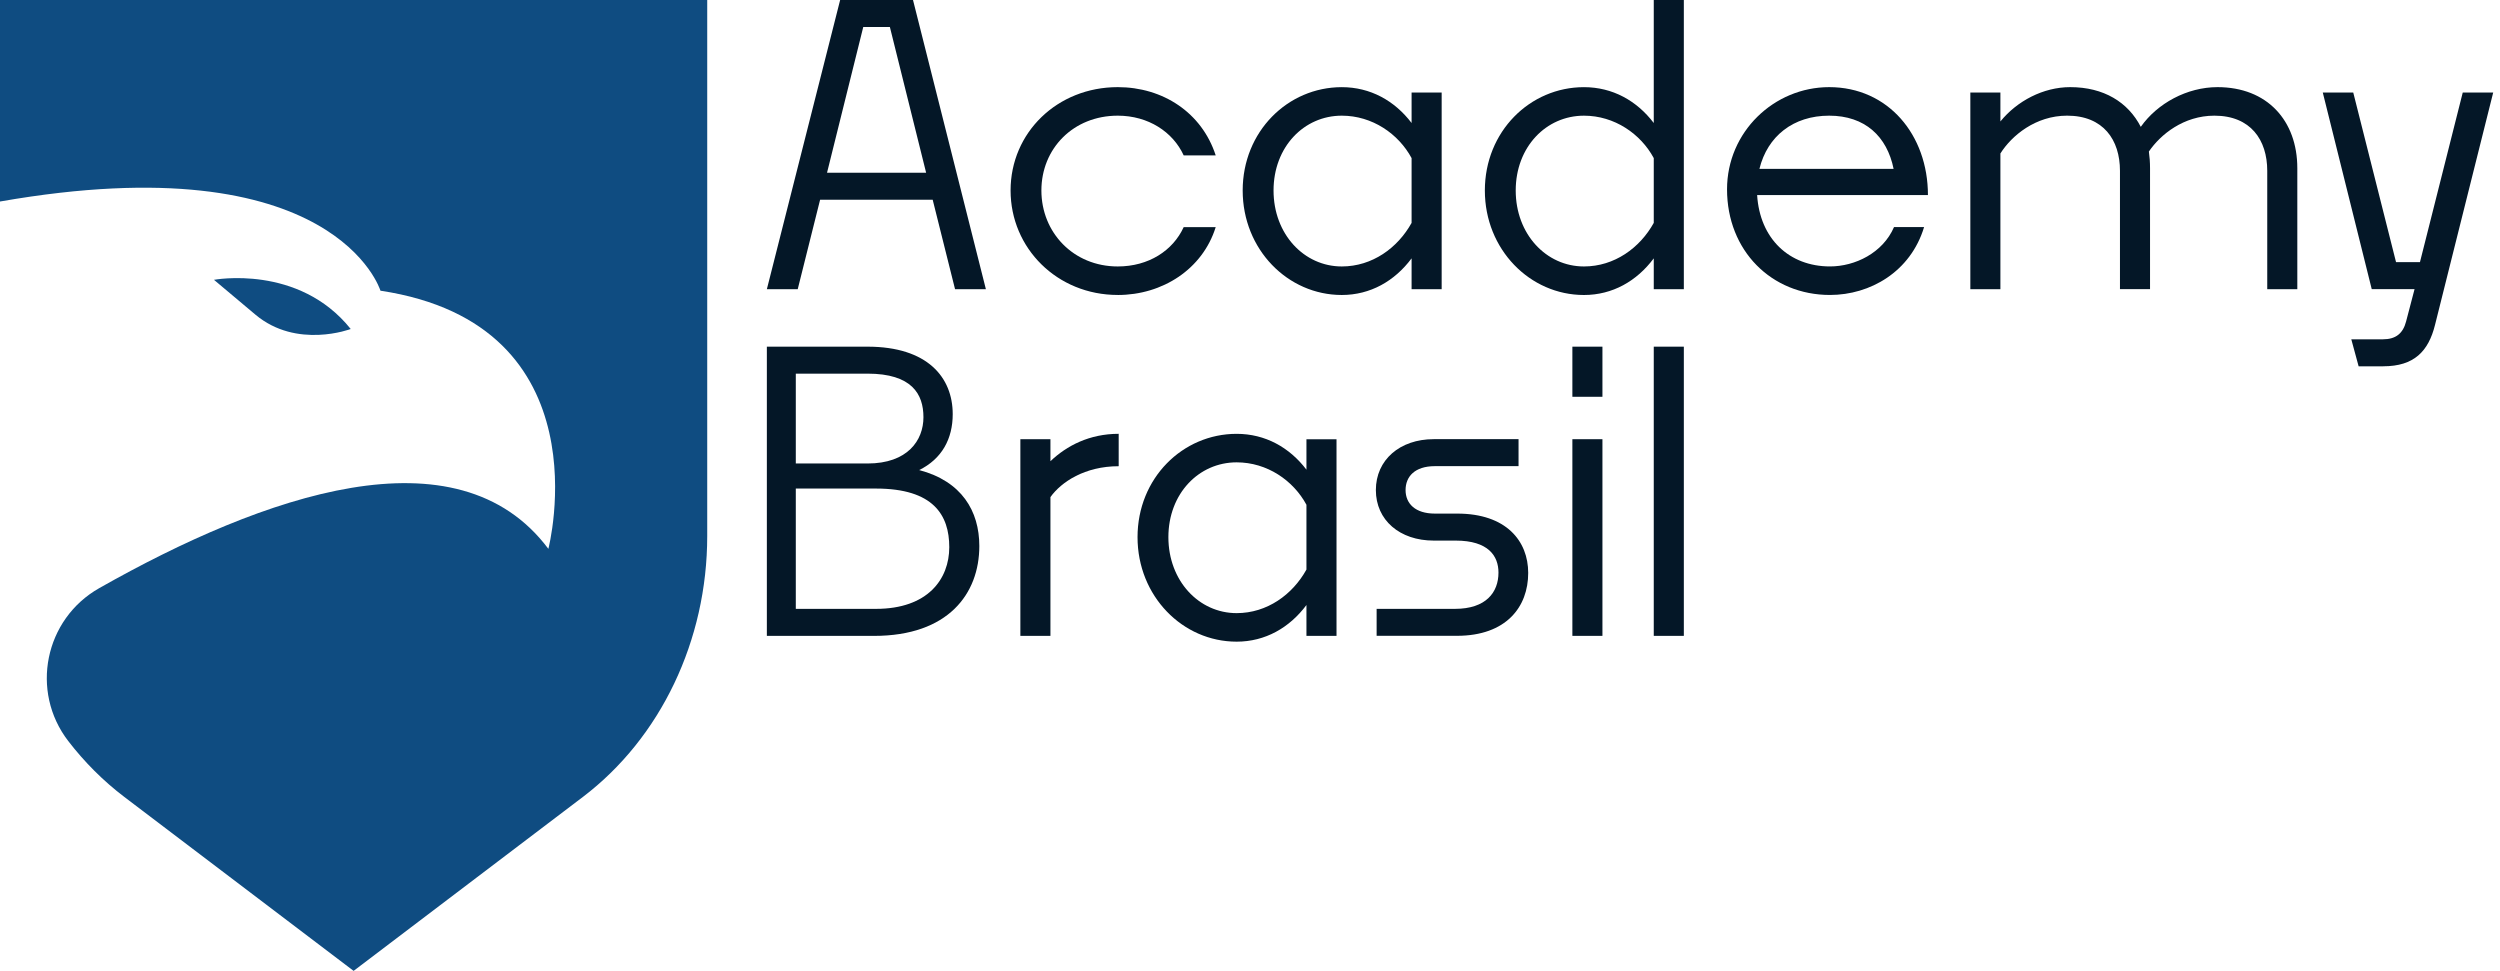
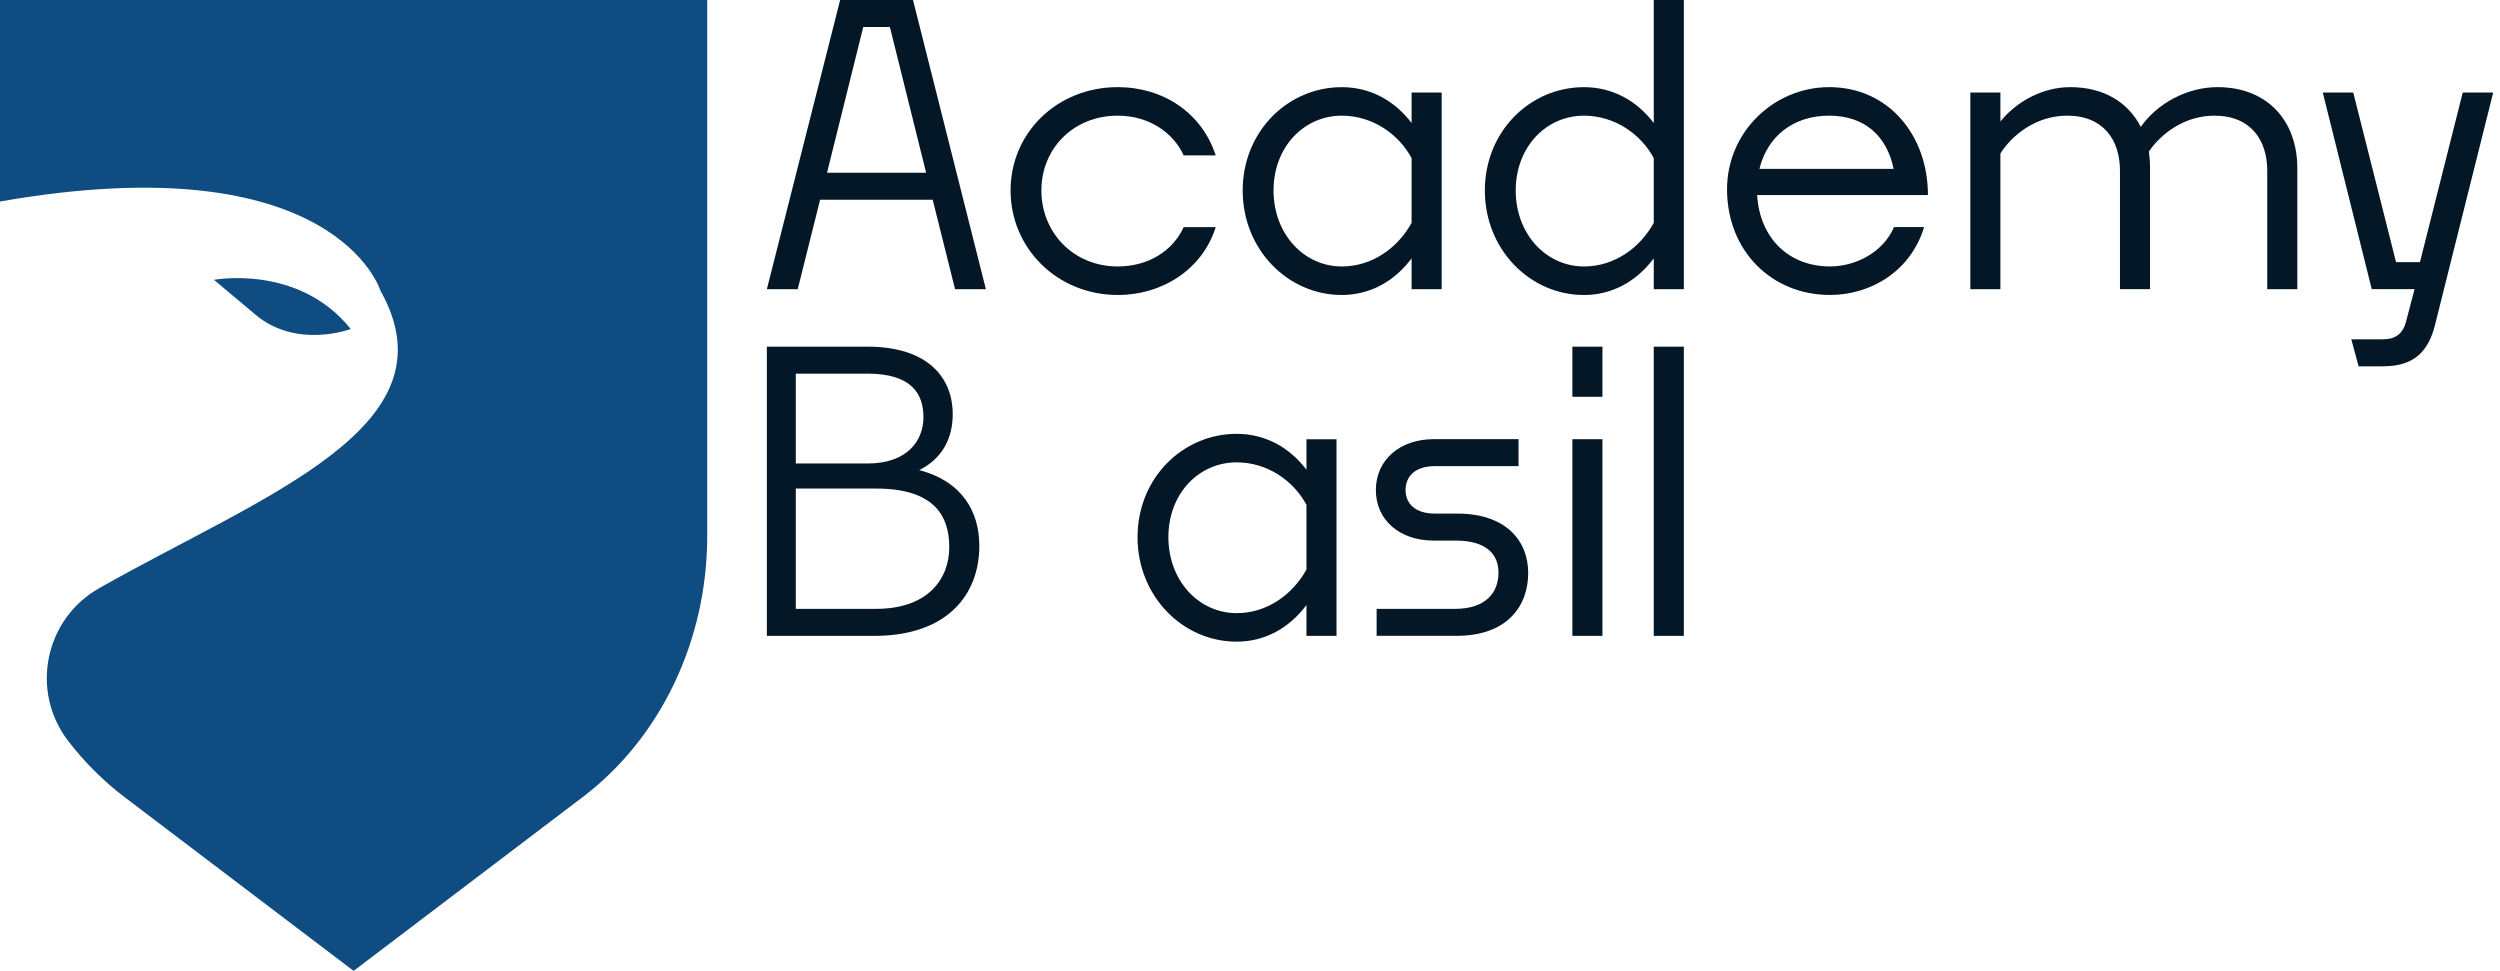
<svg xmlns="http://www.w3.org/2000/svg" width="206" height="80" viewBox="0 0 206 80" fill="none">
  <g id="Logo" clip-path="url(#clip0_2188_1069)">
    <g id="Group">
      <path id="Vector" d="M76.853 16.459H67.576L65.732 23.831H63.189L69.228 0H75.232L81.237 23.829H78.696L76.853 16.457V16.459ZM68.147 14.234H76.313L73.326 2.225H71.132L68.147 14.234Z" fill="#041727" />
      <path id="Vector_2" d="M92.105 24.305C87.115 24.305 83.272 20.46 83.272 15.694C83.272 10.928 87.117 7.18 92.105 7.18C95.821 7.18 99.03 9.277 100.174 12.804H97.536C96.647 10.865 94.614 9.531 92.103 9.531C88.449 9.531 85.811 12.232 85.811 15.696C85.811 19.16 88.449 21.956 92.103 21.956C94.644 21.956 96.647 20.654 97.536 18.715H100.174C99.093 22.179 95.79 24.307 92.105 24.307V24.305Z" fill="#041727" />
      <path id="Vector_3" d="M116.315 21.288C114.916 23.163 112.915 24.307 110.563 24.307C106.116 24.307 102.397 20.559 102.397 15.696C102.397 10.834 106.114 7.182 110.563 7.182C112.915 7.182 114.916 8.295 116.315 10.136V7.627H118.793V23.831H116.315V21.29V21.288ZM110.563 21.956C113.073 21.956 115.171 20.43 116.315 18.366V13.027C115.234 11.025 113.075 9.531 110.563 9.531C107.449 9.531 104.94 12.104 104.94 15.696C104.94 19.288 107.449 21.956 110.563 21.956Z" fill="#041727" />
      <path id="Vector_4" d="M136.27 21.288C134.871 23.163 132.869 24.308 130.518 24.308C126.07 24.308 122.352 20.559 122.352 15.697C122.352 10.834 126.068 7.182 130.518 7.182C132.869 7.182 134.871 8.295 136.27 10.136V0H138.748V23.829H136.27V21.288ZM130.518 21.956C133.027 21.956 135.126 20.431 136.27 18.366V13.027C135.189 11.025 133.029 9.532 130.518 9.532C127.404 9.532 124.895 12.104 124.895 15.697C124.895 19.289 127.404 21.956 130.518 21.956Z" fill="#041727" />
      <path id="Vector_5" d="M150.791 24.305C145.962 24.305 142.308 20.652 142.308 15.6C142.308 10.865 146.185 7.18 150.727 7.18C155.588 7.18 158.862 11.12 158.862 16.076H144.788C145.011 19.666 147.426 21.954 150.793 21.954C152.857 21.954 155.146 20.841 156.066 18.713H158.544C157.432 22.398 154.096 24.305 150.791 24.305ZM144.976 13.916H156.033C155.493 11.247 153.681 9.531 150.725 9.531C147.769 9.531 145.641 11.215 144.976 13.916Z" fill="#041727" />
      <path id="Vector_6" d="M164.833 12.646V23.829H162.356V7.625H164.833V10.008C166.199 8.324 168.36 7.18 170.585 7.18C173.349 7.18 175.351 8.419 176.4 10.452C177.766 8.514 180.214 7.18 182.723 7.18C186.821 7.18 189.299 9.944 189.299 13.853V23.829H186.821V14.074C186.821 11.533 185.456 9.531 182.468 9.531C179.927 9.531 178.021 11.088 177.068 12.486C177.131 12.93 177.163 13.375 177.163 13.851V23.827H174.685V14.072C174.685 11.531 173.32 9.53 170.332 9.53C167.726 9.53 165.756 11.181 164.835 12.643L164.833 12.646Z" fill="#041727" />
      <path id="Vector_7" d="M196.385 30.184H194.351L193.747 27.959H196.353C197.402 27.959 198.005 27.483 198.26 26.497L198.959 23.827H195.432L191.397 7.623H193.907L197.434 21.602H199.404L202.931 7.623H205.44L200.643 26.781C200.103 28.941 198.927 30.182 196.385 30.182V30.184Z" fill="#041727" />
    </g>
    <g id="Group_2">
      <path id="Vector_8" d="M72.023 52.395H63.189V28.565H71.482C76.438 28.565 78.504 31.106 78.504 34.126C78.504 36.159 77.615 37.811 75.74 38.733C79.236 39.654 80.696 42.1 80.696 44.993C80.696 48.933 78.123 52.397 72.022 52.397L72.023 52.395ZM65.574 30.788V38.192H71.484C74.788 38.192 76.092 36.285 76.092 34.379C76.092 32.472 75.138 30.788 71.484 30.788H65.574ZM65.574 40.257V50.17H72.183C76.442 50.17 78.22 47.724 78.22 45.086C78.22 42.448 76.918 40.257 72.183 40.257H65.574Z" fill="#041727" />
-       <path id="Vector_9" d="M86.556 40.956V52.395H84.078V36.191H86.556V38.003C87.89 36.732 89.765 35.746 92.18 35.746V38.416C89.384 38.416 87.445 39.718 86.556 40.959V40.956Z" fill="#041727" />
      <path id="Vector_10" d="M107.651 49.854C106.252 51.729 104.25 52.873 101.899 52.873C97.451 52.873 93.733 49.125 93.733 44.262C93.733 39.4 97.449 35.748 101.899 35.748C104.25 35.748 106.252 36.861 107.651 38.702V36.193H110.129V52.397H107.651V49.856V49.854ZM101.899 50.522C104.408 50.522 106.507 48.996 107.651 46.932V41.593C106.57 39.591 104.41 38.097 101.899 38.097C98.785 38.097 96.275 40.67 96.275 44.262C96.275 47.854 98.785 50.522 101.899 50.522Z" fill="#041727" />
      <path id="Vector_11" d="M113.434 52.395V50.17H119.884C122.458 50.17 123.474 48.803 123.474 47.182C123.474 45.817 122.648 44.545 119.947 44.545H118.137C115.341 44.545 113.371 42.861 113.371 40.381C113.371 37.902 115.341 36.187 118.137 36.187H125.128V38.411H118.234C116.582 38.411 115.819 39.269 115.819 40.381C115.819 41.494 116.614 42.32 118.234 42.32H120.077C124.112 42.32 125.924 44.576 125.924 47.212C125.924 50.008 124.114 52.391 120.046 52.391H113.436L113.434 52.395Z" fill="#041727" />
      <path id="Vector_12" d="M129.564 32.695V28.565H132.041V32.695H129.564ZM129.564 52.395V36.19H132.041V52.395H129.564Z" fill="#041727" />
      <path id="Vector_13" d="M136.27 52.395V28.565H138.748V52.395H136.27Z" fill="#041727" />
    </g>
    <g id="Group_3">
-       <path id="Vector_14" d="M0 0V16.605C27.651 11.759 31.35 23.954 31.35 23.954C49.99 26.764 45.185 45.224 45.185 45.224C37.674 35.197 21.757 40.773 8.18 48.461C3.675 51.012 2.466 56.957 5.623 61.061C6.959 62.796 8.51 64.351 10.251 65.673L29.137 80L48.022 65.673C54.44 60.804 58.275 52.762 58.275 44.171V0H0Z" fill="#0F4C81" />
+       <path id="Vector_14" d="M0 0V16.605C27.651 11.759 31.35 23.954 31.35 23.954C37.674 35.197 21.757 40.773 8.18 48.461C3.675 51.012 2.466 56.957 5.623 61.061C6.959 62.796 8.51 64.351 10.251 65.673L29.137 80L48.022 65.673C54.44 60.804 58.275 52.762 58.275 44.171V0H0Z" fill="#0F4C81" />
      <path id="Vector_15" d="M28.899 27.11C24.61 21.743 17.631 23.057 17.631 23.057L21.045 25.926C24.46 28.795 28.899 27.11 28.899 27.11Z" fill="#0F4C81" />
    </g>
  </g>
  <defs>
    <clipPath id="clip0_2188_1069">
      <rect width="205.44" height="80" fill="white" />
    </clipPath>
  </defs>
</svg>